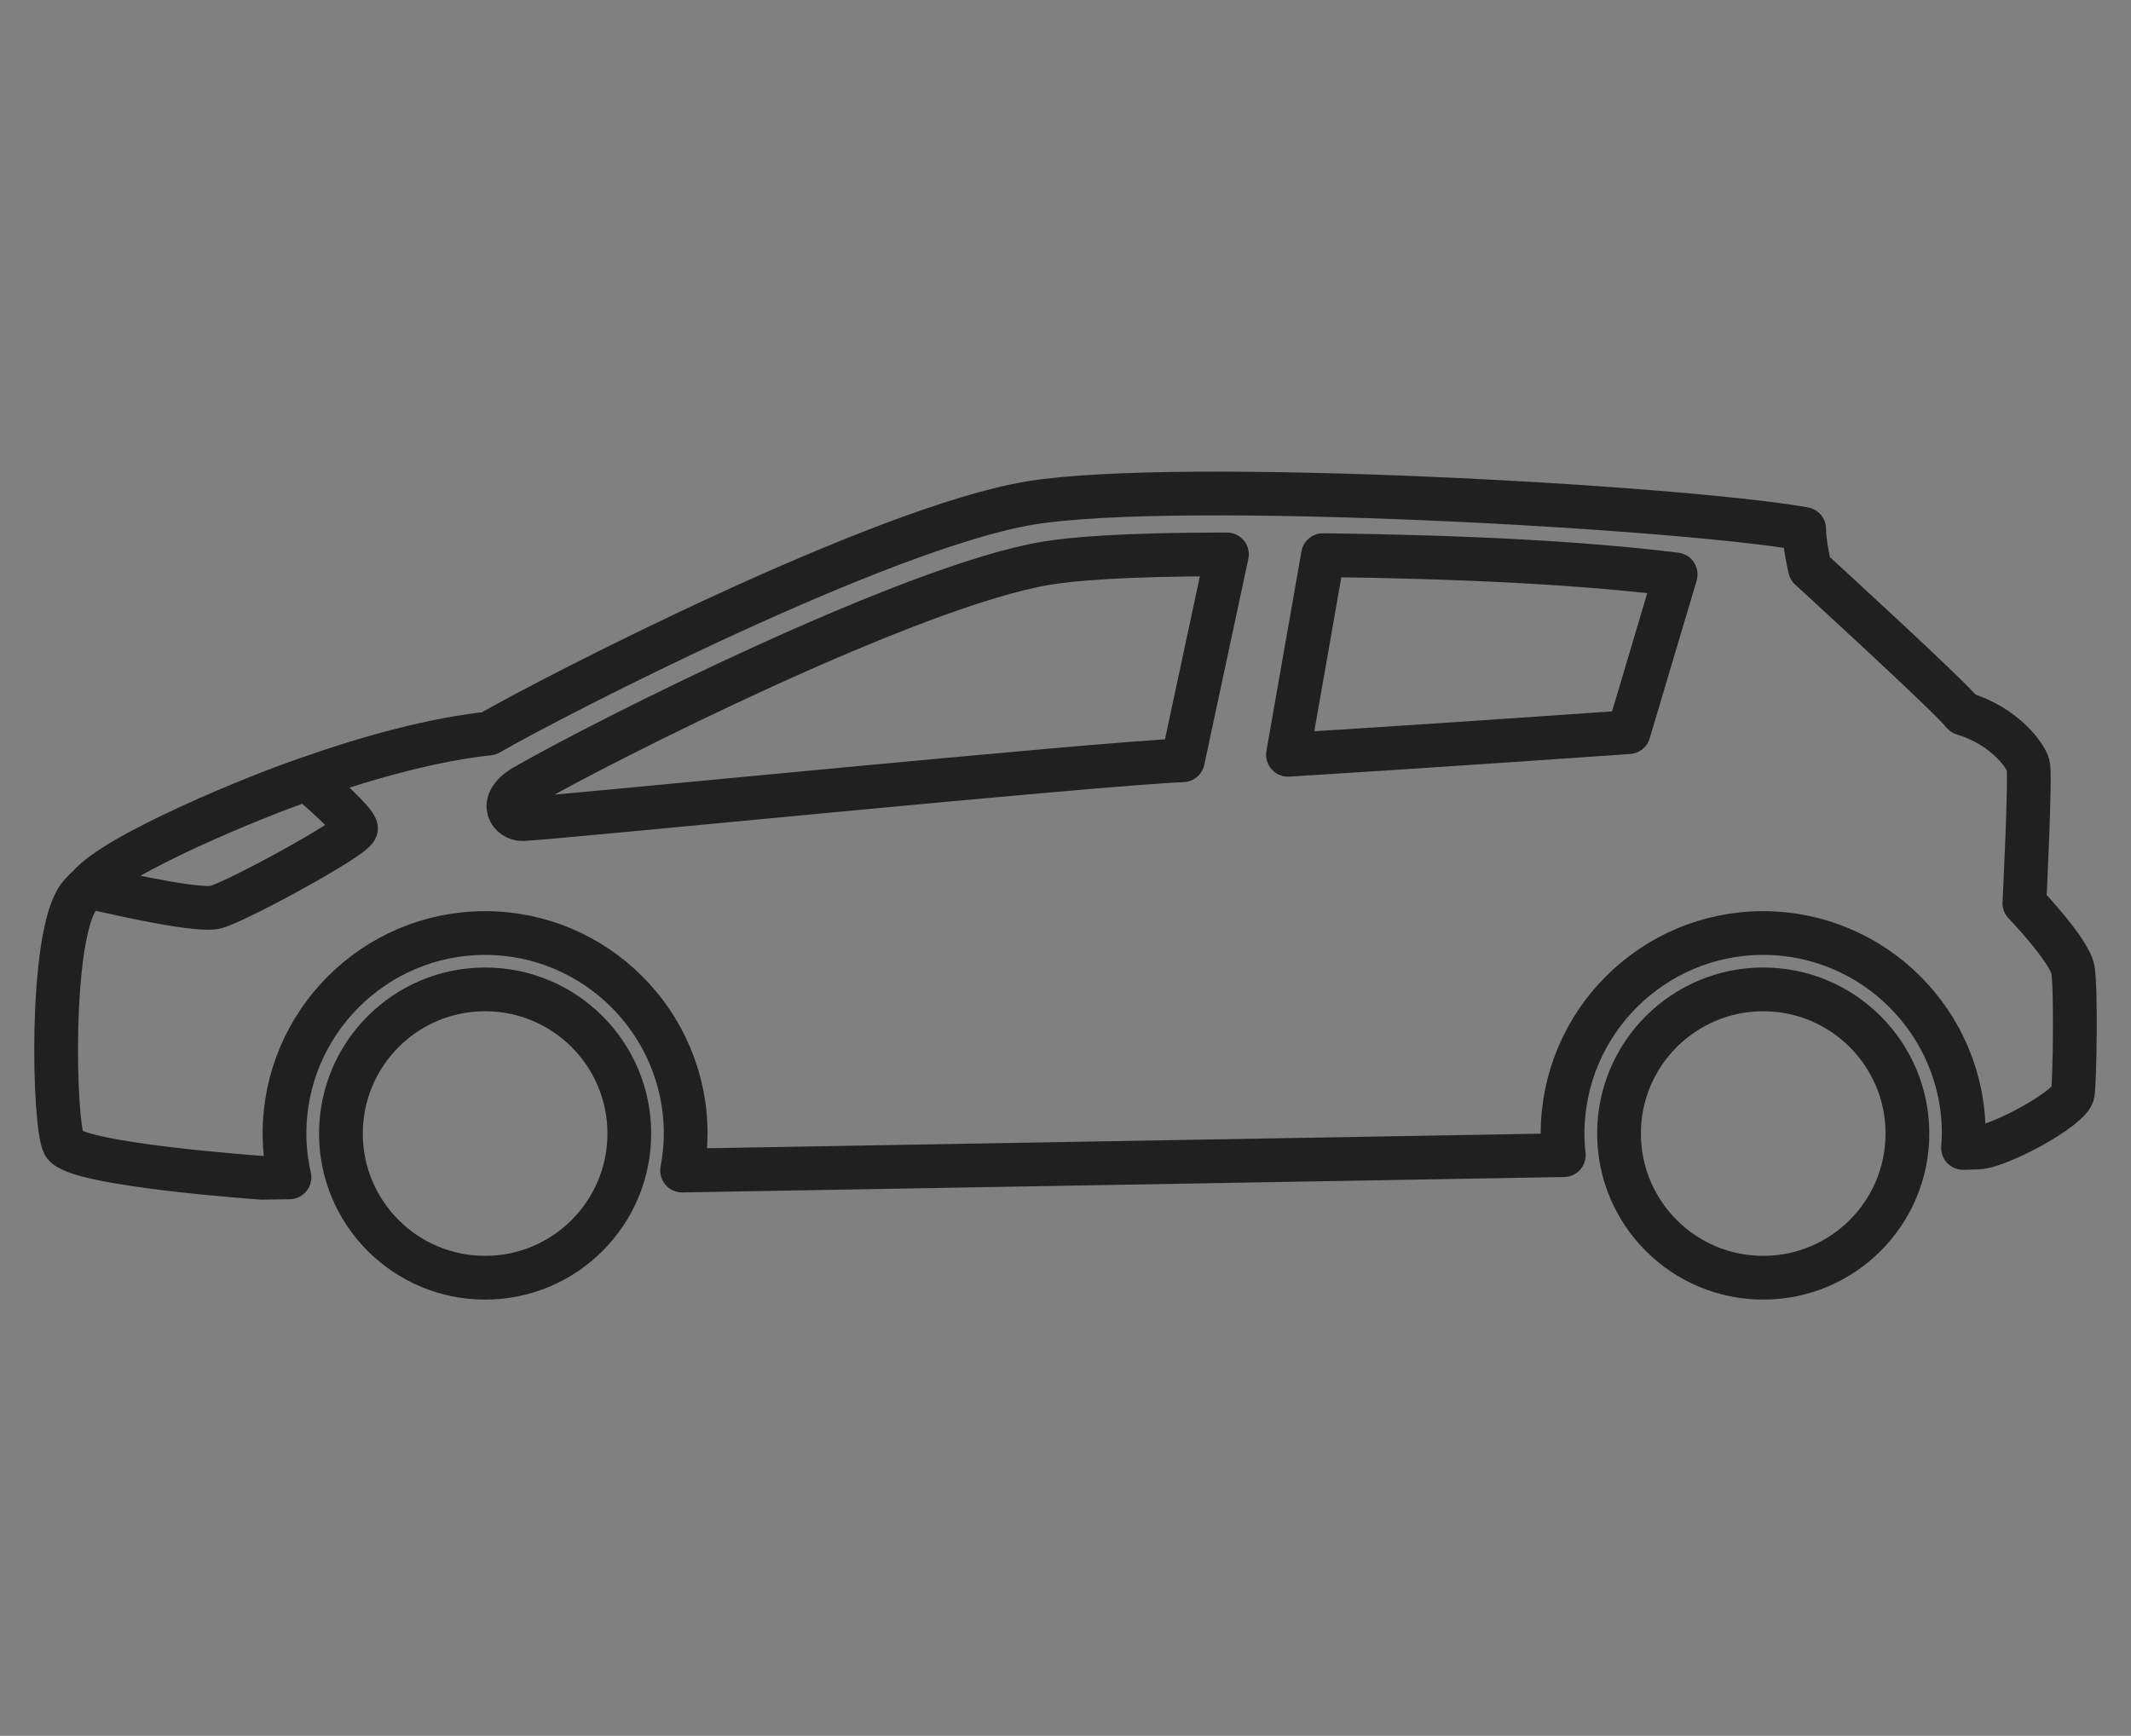
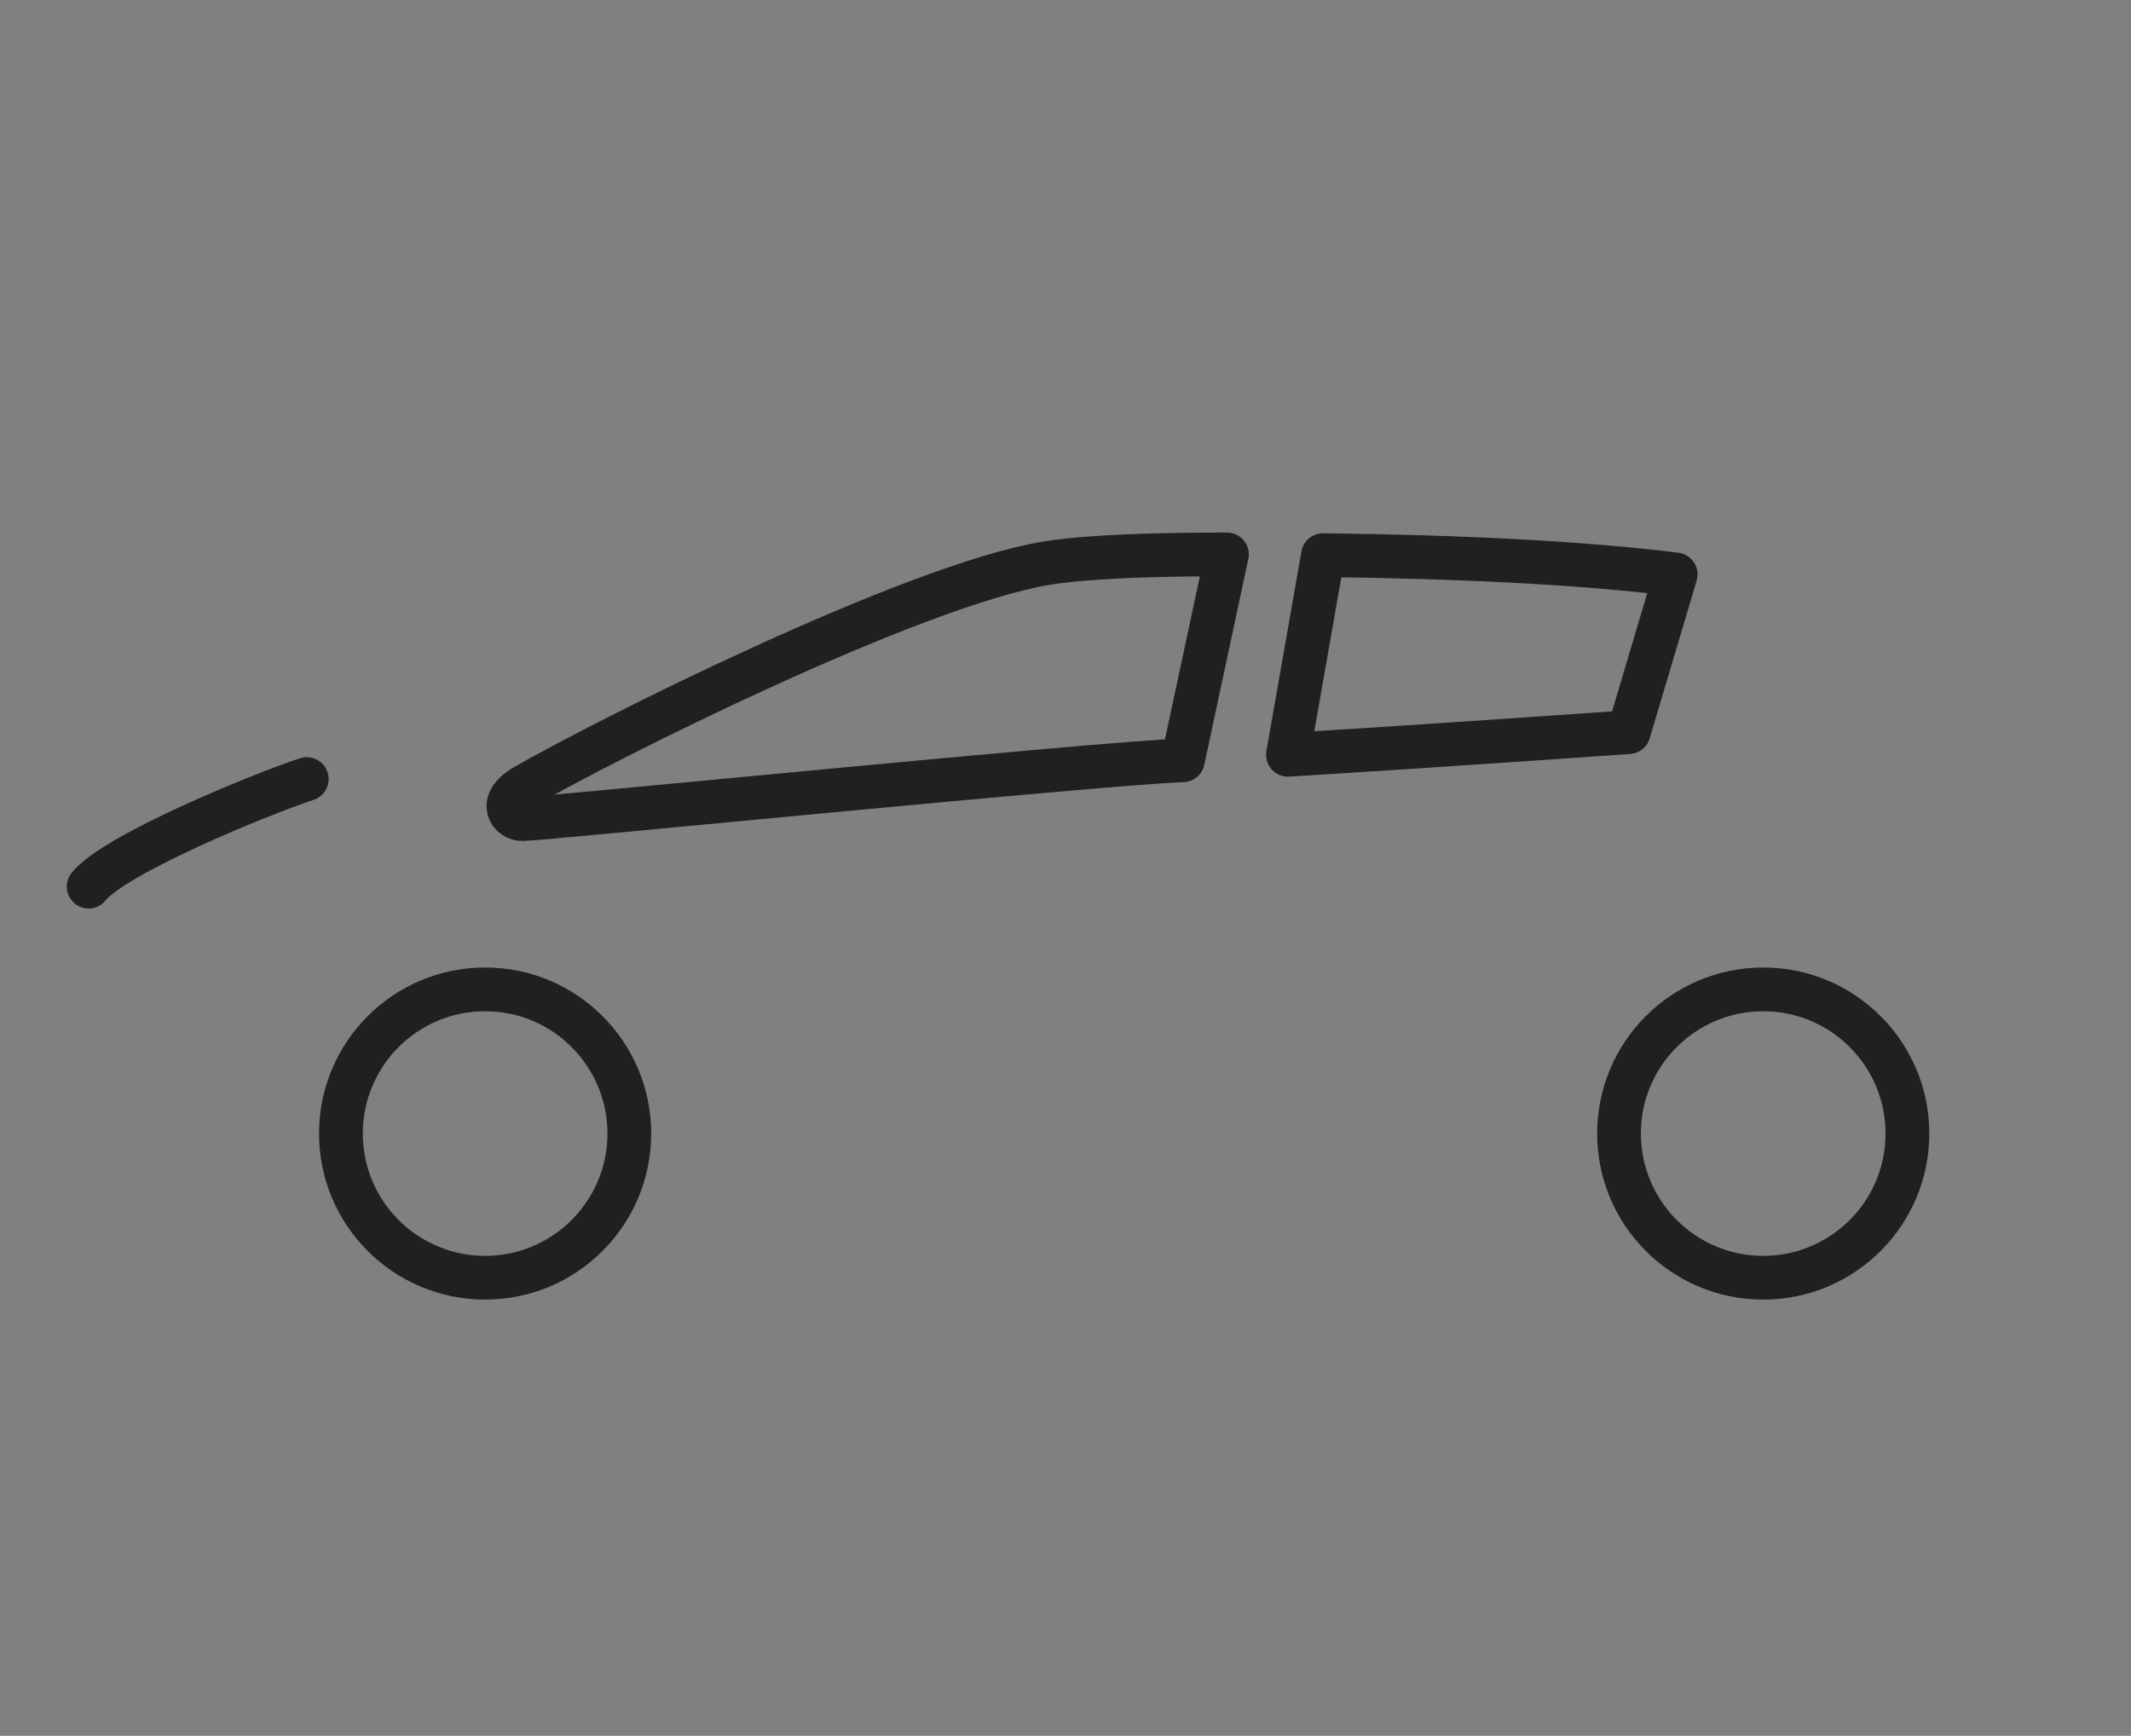
<svg xmlns="http://www.w3.org/2000/svg" version="1.1" id="Calque_1" x="0px" y="0px" width="110.468px" height="90px" viewBox="0 0 110.468 90" enable-background="new 0 0 110.468 90" xml:space="preserve">
  <rect x="0" y="0" width="110.468" height="90" fill="#808080" stroke="none" />
  <g>
    <circle fill="none" stroke="#1F201F" stroke-width="2.268" stroke-linecap="round" stroke-linejoin="round" stroke-miterlimit="10" cx="211.761" cy="103.592" r="7.56" />
    <circle fill="none" stroke="#1F201F" stroke-width="2.268" stroke-linecap="round" stroke-linejoin="round" stroke-miterlimit="10" cx="277.803" cy="103.592" r="7.56" />
    <path fill="none" stroke="#1F201F" stroke-width="2.268" stroke-linecap="round" stroke-linejoin="round" stroke-miterlimit="10" d="   M296.082,93.229c-0.048-1.304-2.23-2.709-2.23-2.709s0.484-3.977-0.467-5.238c-6.285-0.287-11.26-4.646-15.278-6.727   c-11.721-6.064-32.105-3.48-37.822-2.482c-5.693,0.993-14.974,6.781-18.029,9.18c-18.627,0.998-28.159,5.453-29.283,6.871   c-0.042,0.054-0.551,2.146-0.586,2.212c1.603-0.622,3.772-1.363,5.305-1.53c1.62-0.186,3.97-0.484,4.604,0.628   c-0.485,0.896-5.694,2.93-7.751,3.104c-1.13,0.089-2.068,0.083-2.702,0.053c-0.557,2.709-0.616,5.801,0.251,6.979   c1.195,1.633,8.468,2.142,8.468,2.142h1.063c-0.143-0.682-0.221-1.394-0.221-2.117c0-5.711,4.646-10.356,10.357-10.356   c5.71,0,10.356,4.646,10.356,10.356c0,0.724-0.077,1.436-0.221,2.117h45.769c-0.143-0.682-0.215-1.394-0.215-2.117   c0-5.711,4.64-10.356,10.351-10.356c5.712,0,10.357,4.646,10.357,10.356c0,0.191-0.018,0.383-0.029,0.58   c3.354-0.843,6.834-1.801,7.271-2.267C296.272,100.985,296.128,94.539,296.082,93.229z M240.481,79.948   c1.984-0.418,4.467-0.788,7.229-1.059v8.139l-20.888,0.269C226.823,87.297,235.625,80.983,240.481,79.948z M279.858,86.609   l-27.908,0.365v-8.401c6.859-0.353,14.621-0.023,20.583,1.645c3.707,1.034,6.518,2.84,8.187,3.911   C282.106,85.02,282.292,86.515,279.858,86.609z" />
-     <path fill="none" stroke="#1F201F" stroke-width="2.268" stroke-linecap="round" stroke-linejoin="round" stroke-miterlimit="10" d="   M247.71,78.89v8.139l-20.888,0.269c0,0,8.803-6.313,13.658-7.349C242.465,79.53,244.948,79.16,247.71,78.89z" />
    <path fill="none" stroke="#1F201F" stroke-width="2.268" stroke-linecap="round" stroke-linejoin="round" stroke-miterlimit="10" d="   M279.858,86.609l-27.908,0.365v-8.401c6.859-0.353,14.621-0.023,20.583,1.645c3.707,1.034,6.518,2.84,8.187,3.911   C282.106,85.02,282.292,86.515,279.858,86.609z" />
    <line fill="none" stroke="#1F201F" stroke-width="2.268" stroke-linecap="round" stroke-linejoin="round" stroke-miterlimit="10" x1="267.886" y1="79.226" x2="269.612" y2="86.745" />
  </g>
  <g>
    <circle fill="none" stroke="#FFFFFF" stroke-width="2.268" stroke-linecap="round" stroke-linejoin="round" stroke-miterlimit="10" cx="-157.763" cy="-16.329" r="7.56" />
    <circle fill="none" stroke="#FFFFFF" stroke-width="2.268" stroke-linecap="round" stroke-linejoin="round" stroke-miterlimit="10" cx="-91.721" cy="-16.329" r="7.56" />
    <path fill="none" stroke="#FFFFFF" stroke-width="2.268" stroke-linecap="round" stroke-linejoin="round" stroke-miterlimit="10" d="   M-73.444-26.688c-0.049-1.309-2.229-2.714-2.229-2.714s0.484-3.974-0.468-5.234c-6.284-0.29-11.724-2.861-20.372-6.301   c-9.868-3.923-26.169-3.35-31.888-2.35c-5.691,0.995-15.292,7.807-18.345,10.206c-21.445,0.29-28.681,3.867-29.807,5.285   c-0.041,0.051-0.549,2.146-0.588,2.213c1.605-0.621,3.775-1.363,5.309-1.535c1.62-0.182,3.968-0.479,4.604,0.63   c-0.485,0.896-5.694,2.933-7.754,3.103c-1.125,0.092-2.065,0.083-2.698,0.055c-0.561,2.711-0.616,5.802,0.246,6.978   c1.199,1.635,8.469,2.145,8.469,2.145h1.066c-0.143-0.685-0.22-1.395-0.22-2.121c0-5.71,4.646-10.355,10.356-10.355   s10.356,4.646,10.356,10.355c0,0.727-0.077,1.437-0.22,2.121h45.771c-0.143-0.685-0.221-1.395-0.221-2.121   c0-5.71,4.646-10.355,10.356-10.355s10.356,4.646,10.356,10.355c0,0.195-0.02,0.387-0.029,0.579c3.352-0.839,6.832-1.8,7.271-2.263   C-73.25-18.934-73.396-25.38-73.444-26.688z" />
    <path fill="none" stroke="#FFFFFF" stroke-width="2.268" stroke-linecap="round" stroke-linejoin="round" stroke-miterlimit="10" d="   M-117.653-40.583l-2.249,7.762c-6.482,0.197-22.119,0.604-22.119,0.604s9.789-7.295,15.362-8.024   C-124.458-40.53-121.151-40.631-117.653-40.583z" />
    <path fill="none" stroke="#FFFFFF" stroke-width="2.268" stroke-linecap="round" stroke-linejoin="round" stroke-miterlimit="10" d="   M-94.308-34.209c-2.23,0.091-13.951,0.808-20.182,1.148l0.551-7.427c4.155,0.173,8.145,0.532,10.446,1.022   c5.22,1.118,9.801,2.858,10.272,3.33C-92.748-35.663-91.875-34.304-94.308-34.209z" />
    <line fill="none" stroke="#FFFFFF" stroke-width="2.268" stroke-linecap="round" stroke-linejoin="round" stroke-miterlimit="10" x1="-177.68" y1="-23.331" x2="-177.142" y2="-25.583" />
  </g>
  <g>
    <circle fill="none" stroke="#1F201F" stroke-width="2.268" stroke-linecap="round" stroke-linejoin="round" stroke-miterlimit="10" cx="-236.575" cy="58.705" r="7.56" />
    <circle fill="none" stroke="#1F201F" stroke-width="2.268" stroke-linecap="round" stroke-linejoin="round" stroke-miterlimit="10" cx="-170.533" cy="58.705" r="7.56" />
    <path fill="none" stroke="#1F201F" stroke-width="2.268" stroke-linecap="round" stroke-linejoin="round" stroke-miterlimit="10" d="   M-152.255,48.346c-0.049-1.309-2.229-2.714-2.229-2.714s0.484-3.974-0.468-5.234c-6.284-0.29-11.724-2.861-20.372-6.301   c-9.868-3.923-26.169-3.35-31.888-2.35c-5.691,0.995-15.292,7.807-18.345,10.206c-21.445,0.29-28.681,3.867-29.807,5.286   c-0.041,0.051-0.549,2.146-0.588,2.213c1.605-0.621,3.775-1.363,5.309-1.535c1.62-0.182,3.968-0.479,4.604,0.629   c-0.485,0.896-5.694,2.934-7.754,3.104c-1.125,0.092-2.065,0.082-2.698,0.055c-0.561,2.711-0.616,5.801,0.246,6.977   c1.199,1.635,8.469,2.145,8.469,2.145h1.066c-0.143-0.684-0.22-1.395-0.22-2.121c0-5.709,4.646-10.355,10.356-10.355   s10.356,4.646,10.356,10.355c0,0.727-0.077,1.438-0.22,2.121h45.771c-0.143-0.684-0.221-1.395-0.221-2.121   c0-5.709,4.646-10.355,10.356-10.355s10.356,4.646,10.356,10.355c0,0.195-0.02,0.387-0.029,0.58   c3.352-0.84,6.832-1.801,7.271-2.264C-152.061,56.1-152.208,49.652-152.255,48.346z" />
    <path fill="none" stroke="#1F201F" stroke-width="2.268" stroke-linecap="round" stroke-linejoin="round" stroke-miterlimit="10" d="   M-196.465,34.45l-2.249,7.762c-6.482,0.197-22.119,0.604-22.119,0.604s9.789-7.295,15.362-8.024   C-203.27,34.503-199.963,34.402-196.465,34.45z" />
    <path fill="none" stroke="#1F201F" stroke-width="2.268" stroke-linecap="round" stroke-linejoin="round" stroke-miterlimit="10" d="   M-173.12,40.824c-2.23,0.091-13.951,0.808-20.182,1.148l0.551-7.427c4.155,0.173,8.145,0.532,10.446,1.022   c5.22,1.118,9.801,2.858,10.272,3.33C-171.559,39.371-170.686,40.729-173.12,40.824z" />
-     <line fill="none" stroke="#1F201F" stroke-width="2.268" stroke-linecap="round" stroke-linejoin="round" stroke-miterlimit="10" x1="-256.492" y1="51.703" x2="-255.953" y2="49.451" />
  </g>
  <g>
-     <path fill="none" stroke="#1F201F" stroke-width="2.268" stroke-linecap="round" stroke-linejoin="round" stroke-miterlimit="10" d="   M107.458,50.285c-0.167-1.004-2.517-3.455-2.517-3.455s0.334-6.65,0.197-7.152c-0.132-0.502-1.207-2.027-3.372-2.685   c-0.652-0.855-7.941-7.517-7.941-7.517s-0.3-1.279-0.3-2.051c-6.446-1.143-32.398-2.619-40.118-1.346   c-7.726,1.279-24.708,10.01-28.069,11.954c-2.781,0.293-6.111,1.184-9.311,2.314c-0.042,0.015-0.084,0.031-0.126,0.046   c1.074,0.877,2.554,2.278,2.554,2.556c0,0.424-6.075,3.743-7.265,4.084c-0.789,0.221-4.371-0.533-6.594-1.062   c-0.06,0.051-0.123,0.104-0.176,0.152c-0.144,0.145-0.263,0.27-0.347,0.39c-1.514,2.063-1.298,11.733-0.76,12.81   c0.538,1.07,10.273,1.744,10.273,1.744s0.503-0.008,1.419-0.023c-0.163-0.732-0.257-1.49-0.257-2.27   c0-5.734,4.665-10.398,10.398-10.398s10.399,4.664,10.399,10.398c0,0.656-0.069,1.295-0.186,1.918   c13.908-0.242,31.858-0.553,45.706-0.799c-0.039-0.367-0.063-0.74-0.063-1.119c0-5.734,4.665-10.398,10.397-10.398   c5.735,0,10.399,4.664,10.399,10.398c0,0.252-0.021,0.498-0.038,0.744c0.438-0.008,0.699-0.014,0.755-0.018   c1.16-0.047,4.838-2.063,4.938-2.816C107.554,55.932,107.625,51.297,107.458,50.285z" />
    <path fill="none" stroke="#1F201F" stroke-width="2.268" stroke-linecap="round" stroke-linejoin="round" stroke-miterlimit="10" d="   M61.318,39.42c-4.592,0.179-32.619,2.99-34.223,3.05c-0.598,0.024-1.31-0.807,0-1.645c4.145-2.404,20.2-10.477,27.154-11.625   c1.256-0.209,3.882-0.455,9.227-0.455h0.126L61.318,39.42z" />
    <path fill="none" stroke="#1F201F" stroke-width="2.268" stroke-linecap="round" stroke-linejoin="round" stroke-miterlimit="10" d="   M84.43,37.962c0,0-10.566,0.741-17.664,1.172l1.817-10.351c7.26,0.089,13.448,0.4,18.281,0.999L84.43,37.962z" />
    <circle fill="none" stroke="#1F201F" stroke-width="2.268" stroke-linecap="round" stroke-linejoin="round" stroke-miterlimit="10" cx="25.148" cy="58.773" r="7.475" />
    <circle fill="none" stroke="#1F201F" stroke-width="2.268" stroke-linecap="round" stroke-linejoin="round" stroke-miterlimit="10" cx="91.403" cy="58.773" r="7.475" />
    <path fill="none" stroke="#1F201F" stroke-width="2.268" stroke-linecap="round" stroke-linejoin="round" stroke-miterlimit="10" d="   M15.901,40.393c-2.473,0.821-9.979,3.903-11.305,5.578" />
  </g>
  <g>
    <circle fill="none" stroke="#FFFFFF" stroke-width="2.268" stroke-linecap="round" stroke-linejoin="round" stroke-miterlimit="10" cx="128.686" cy="-122" r="8.482" />
    <circle fill="none" stroke="#FFFFFF" stroke-width="2.268" stroke-linecap="round" stroke-linejoin="round" stroke-miterlimit="10" cx="196.069" cy="-122" r="8.482" />
    <path fill="none" stroke="#FFFFFF" stroke-width="2.268" stroke-linecap="round" stroke-linejoin="round" stroke-miterlimit="10" d="   M214.526-129.658c-0.195-0.529-0.947-2.605-1.273-3.291c-0.332-0.684-0.75-5.672-0.953-7.45c-0.195-1.772-8.219-8.072-8.219-8.072   l1.557-2.141c-2.609-2.916-39.306-3.549-48.149-1.249c-8.029,2.092-17.256,9.114-17.256,9.114l-1.979,1.281   c-11.156,0.097-23.879,3.331-26.757,5.685c3.802-0.23,9.56-0.477,9.763-0.17c0.293,0.457-2.432,3.09-3.488,3.383   c-0.669,0.191-4.576,0.34-7.205,0.379l-0.001,0.006c-0.241,3.199-0.046,9.781,0.735,11.244c0.723,1.316,3.393,1.219,4.969,1.219   l1.225-0.059c-0.143-0.719-0.221-1.461-0.221-2.221c0-6.293,5.119-11.412,11.412-11.412s11.413,5.119,11.413,11.412   c0,0.506-0.045,1.002-0.109,1.492c11.373,0,29.11,0,44.777,0c-0.064-0.49-0.109-0.986-0.109-1.492   c0-6.293,5.119-11.412,11.412-11.412s11.412,5.119,11.412,11.412c0,0.188-0.02,0.369-0.027,0.555   c3.518-0.646,4.373-1.129,4.869-1.293c0.895-0.293,2.811-2.51,2.791-2.854C215.102-125.938,214.729-129.133,214.526-129.658z" />
    <path fill="none" stroke="#FFFFFF" stroke-width="2.268" stroke-linecap="round" stroke-linejoin="round" stroke-miterlimit="10" d="   M167.574-149.416l-2.004,7.893c-10.314,0.335-19.984,0.556-19.984,0.556c2.607-2.595,8.51-6.093,14.459-7.726   C161.121-148.985,164.009-149.236,167.574-149.416z" />
    <path fill="none" stroke="#FFFFFF" stroke-width="2.268" stroke-linecap="round" stroke-linejoin="round" stroke-miterlimit="10" d="   M194.35-147.646l-9.227,5.28c-3.707,0.244-9.131,0.479-14.776,0.682c0.096-2.261,0.264-5.926,0.348-7.864   c7.271-0.263,15.798-0.257,17.874,0.156C192.053-148.692,194.35-147.646,194.35-147.646z" />
    <path fill="none" stroke="#FFFFFF" stroke-width="2.268" stroke-linecap="round" stroke-linejoin="round" stroke-miterlimit="10" d="   M110.566-132.189c0.06-1.152,0.439-2.947,0.931-3.592" />
    <path fill="none" stroke="#FFFFFF" stroke-width="2.268" stroke-linecap="round" stroke-linejoin="round" stroke-miterlimit="10" d="   M182.543-149.713c0.049,0.323-0.568,7.534-0.568,7.534" />
  </g>
  <g>
-     <circle fill="none" stroke="#1F201F" stroke-width="2.268" stroke-linecap="round" stroke-linejoin="round" stroke-miterlimit="10" cx="-24.354" cy="-93.338" r="8.482" />
    <circle fill="none" stroke="#1F201F" stroke-width="2.268" stroke-linecap="round" stroke-linejoin="round" stroke-miterlimit="10" cx="43.029" cy="-93.338" r="8.482" />
    <path fill="none" stroke="#1F201F" stroke-width="2.268" stroke-linecap="round" stroke-linejoin="round" stroke-miterlimit="10" d="   M61.486-100.996c-0.195-0.529-0.947-2.605-1.273-3.291c-0.332-0.684-0.75-5.672-0.953-7.45c-0.195-1.772-8.219-8.072-8.219-8.072   l1.557-2.141c-2.609-2.916-39.305-3.549-48.15-1.249c-8.029,2.092-17.255,9.114-17.255,9.114l-1.979,1.281   c-11.156,0.097-23.878,3.331-26.757,5.685c3.801-0.23,9.559-0.477,9.762-0.17c0.293,0.457-2.431,3.09-3.487,3.383   c-0.669,0.191-4.577,0.34-7.205,0.379l-0.001,0.006c-0.241,3.199-0.045,9.781,0.735,11.244c0.723,1.316,3.392,1.219,4.969,1.219   l1.225-0.059c-0.143-0.719-0.221-1.461-0.221-2.221c0-6.293,5.12-11.412,11.413-11.412c6.292,0,11.413,5.119,11.413,11.412   c0,0.506-0.045,1.002-0.109,1.492c11.373,0,29.11,0,44.777,0c-0.064-0.49-0.109-0.986-0.109-1.492   c0-6.293,5.119-11.412,11.412-11.412s11.412,5.119,11.412,11.412c0,0.188-0.02,0.369-0.027,0.555   c3.518-0.646,4.373-1.129,4.869-1.293c0.895-0.293,2.811-2.51,2.791-2.854C62.062-97.275,61.689-100.471,61.486-100.996z" />
-     <path fill="none" stroke="#1F201F" stroke-width="2.268" stroke-linecap="round" stroke-linejoin="round" stroke-miterlimit="10" d="   M14.533-120.753l-2.003,7.893c-10.315,0.335-19.984,0.556-19.984,0.556c2.607-2.595,8.509-6.093,14.459-7.726   C8.081-120.323,10.969-120.574,14.533-120.753z" />
    <path fill="none" stroke="#1F201F" stroke-width="2.268" stroke-linecap="round" stroke-linejoin="round" stroke-miterlimit="10" d="   M41.31-118.983l-9.227,5.28c-3.707,0.244-9.131,0.479-14.776,0.682c0.096-2.261,0.264-5.926,0.347-7.864   c7.271-0.263,15.798-0.257,17.875,0.156C39.013-120.03,41.31-118.983,41.31-118.983z" />
    <path fill="none" stroke="#1F201F" stroke-width="2.268" stroke-linecap="round" stroke-linejoin="round" stroke-miterlimit="10" d="   M-42.474-103.527c0.059-1.152,0.438-2.947,0.93-3.592" />
    <path fill="none" stroke="#1F201F" stroke-width="2.268" stroke-linecap="round" stroke-linejoin="round" stroke-miterlimit="10" d="   M29.503-121.051c0.049,0.323-0.568,7.534-0.568,7.534" />
  </g>
</svg>